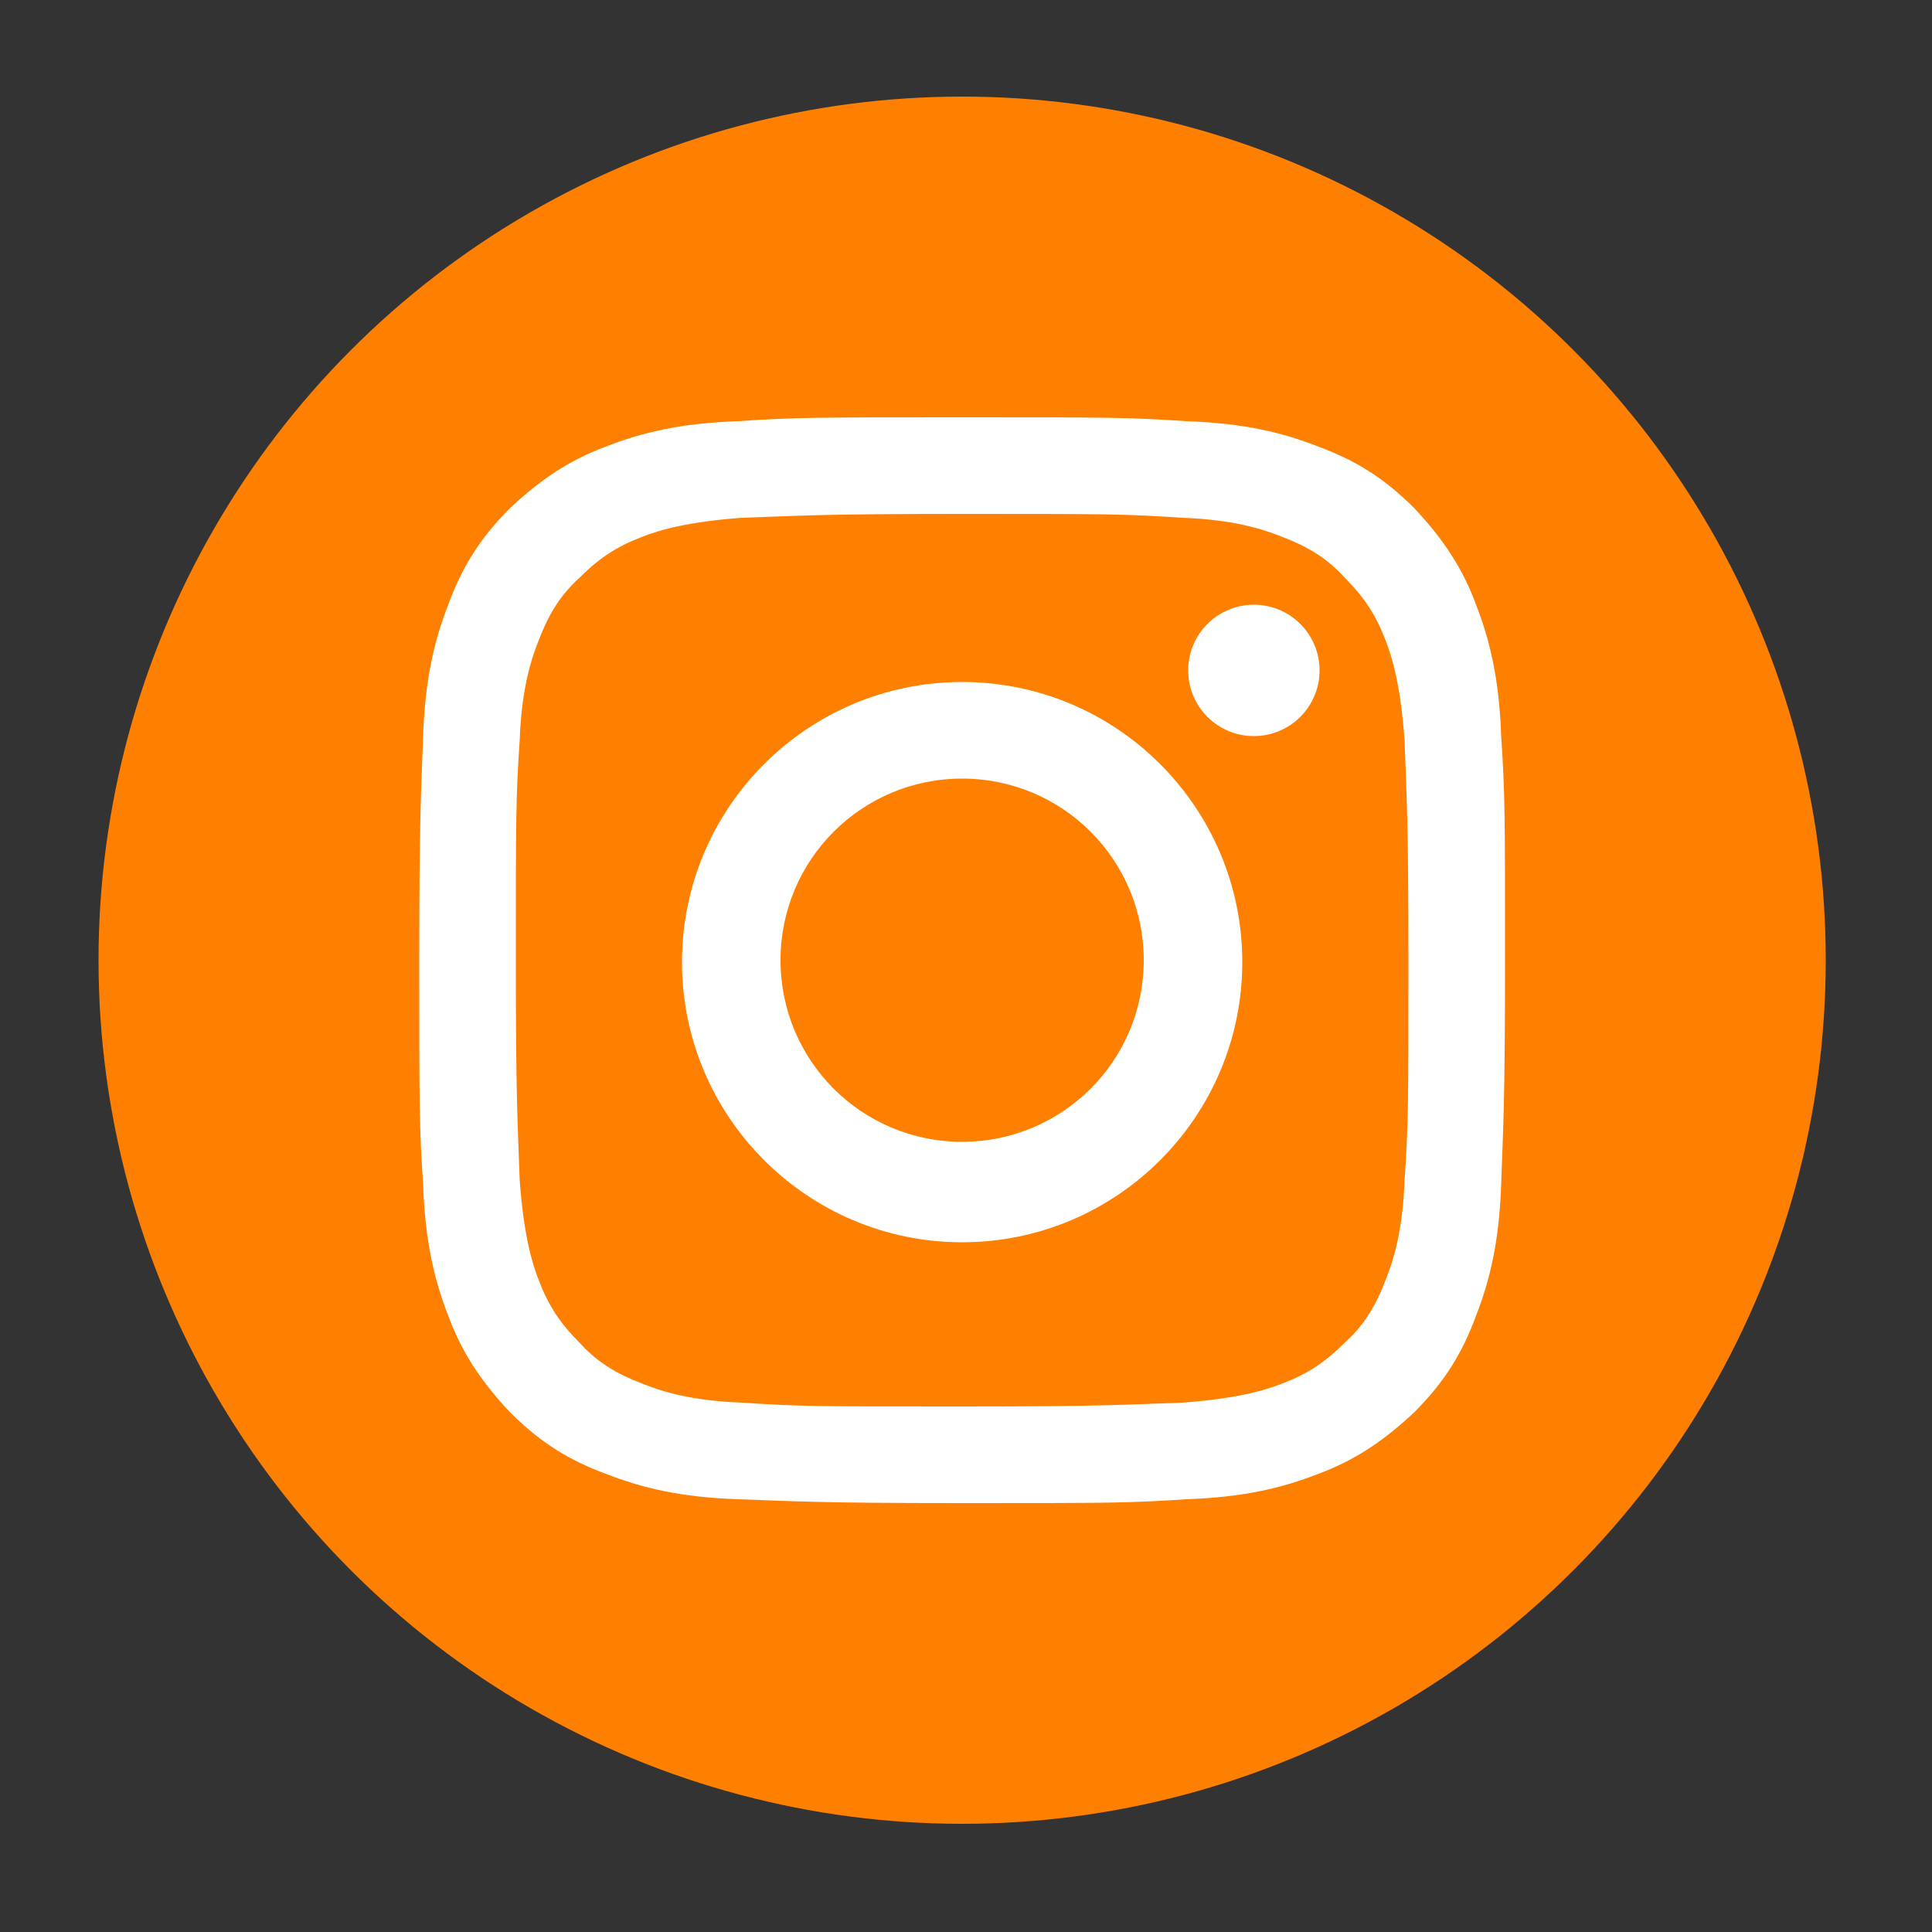
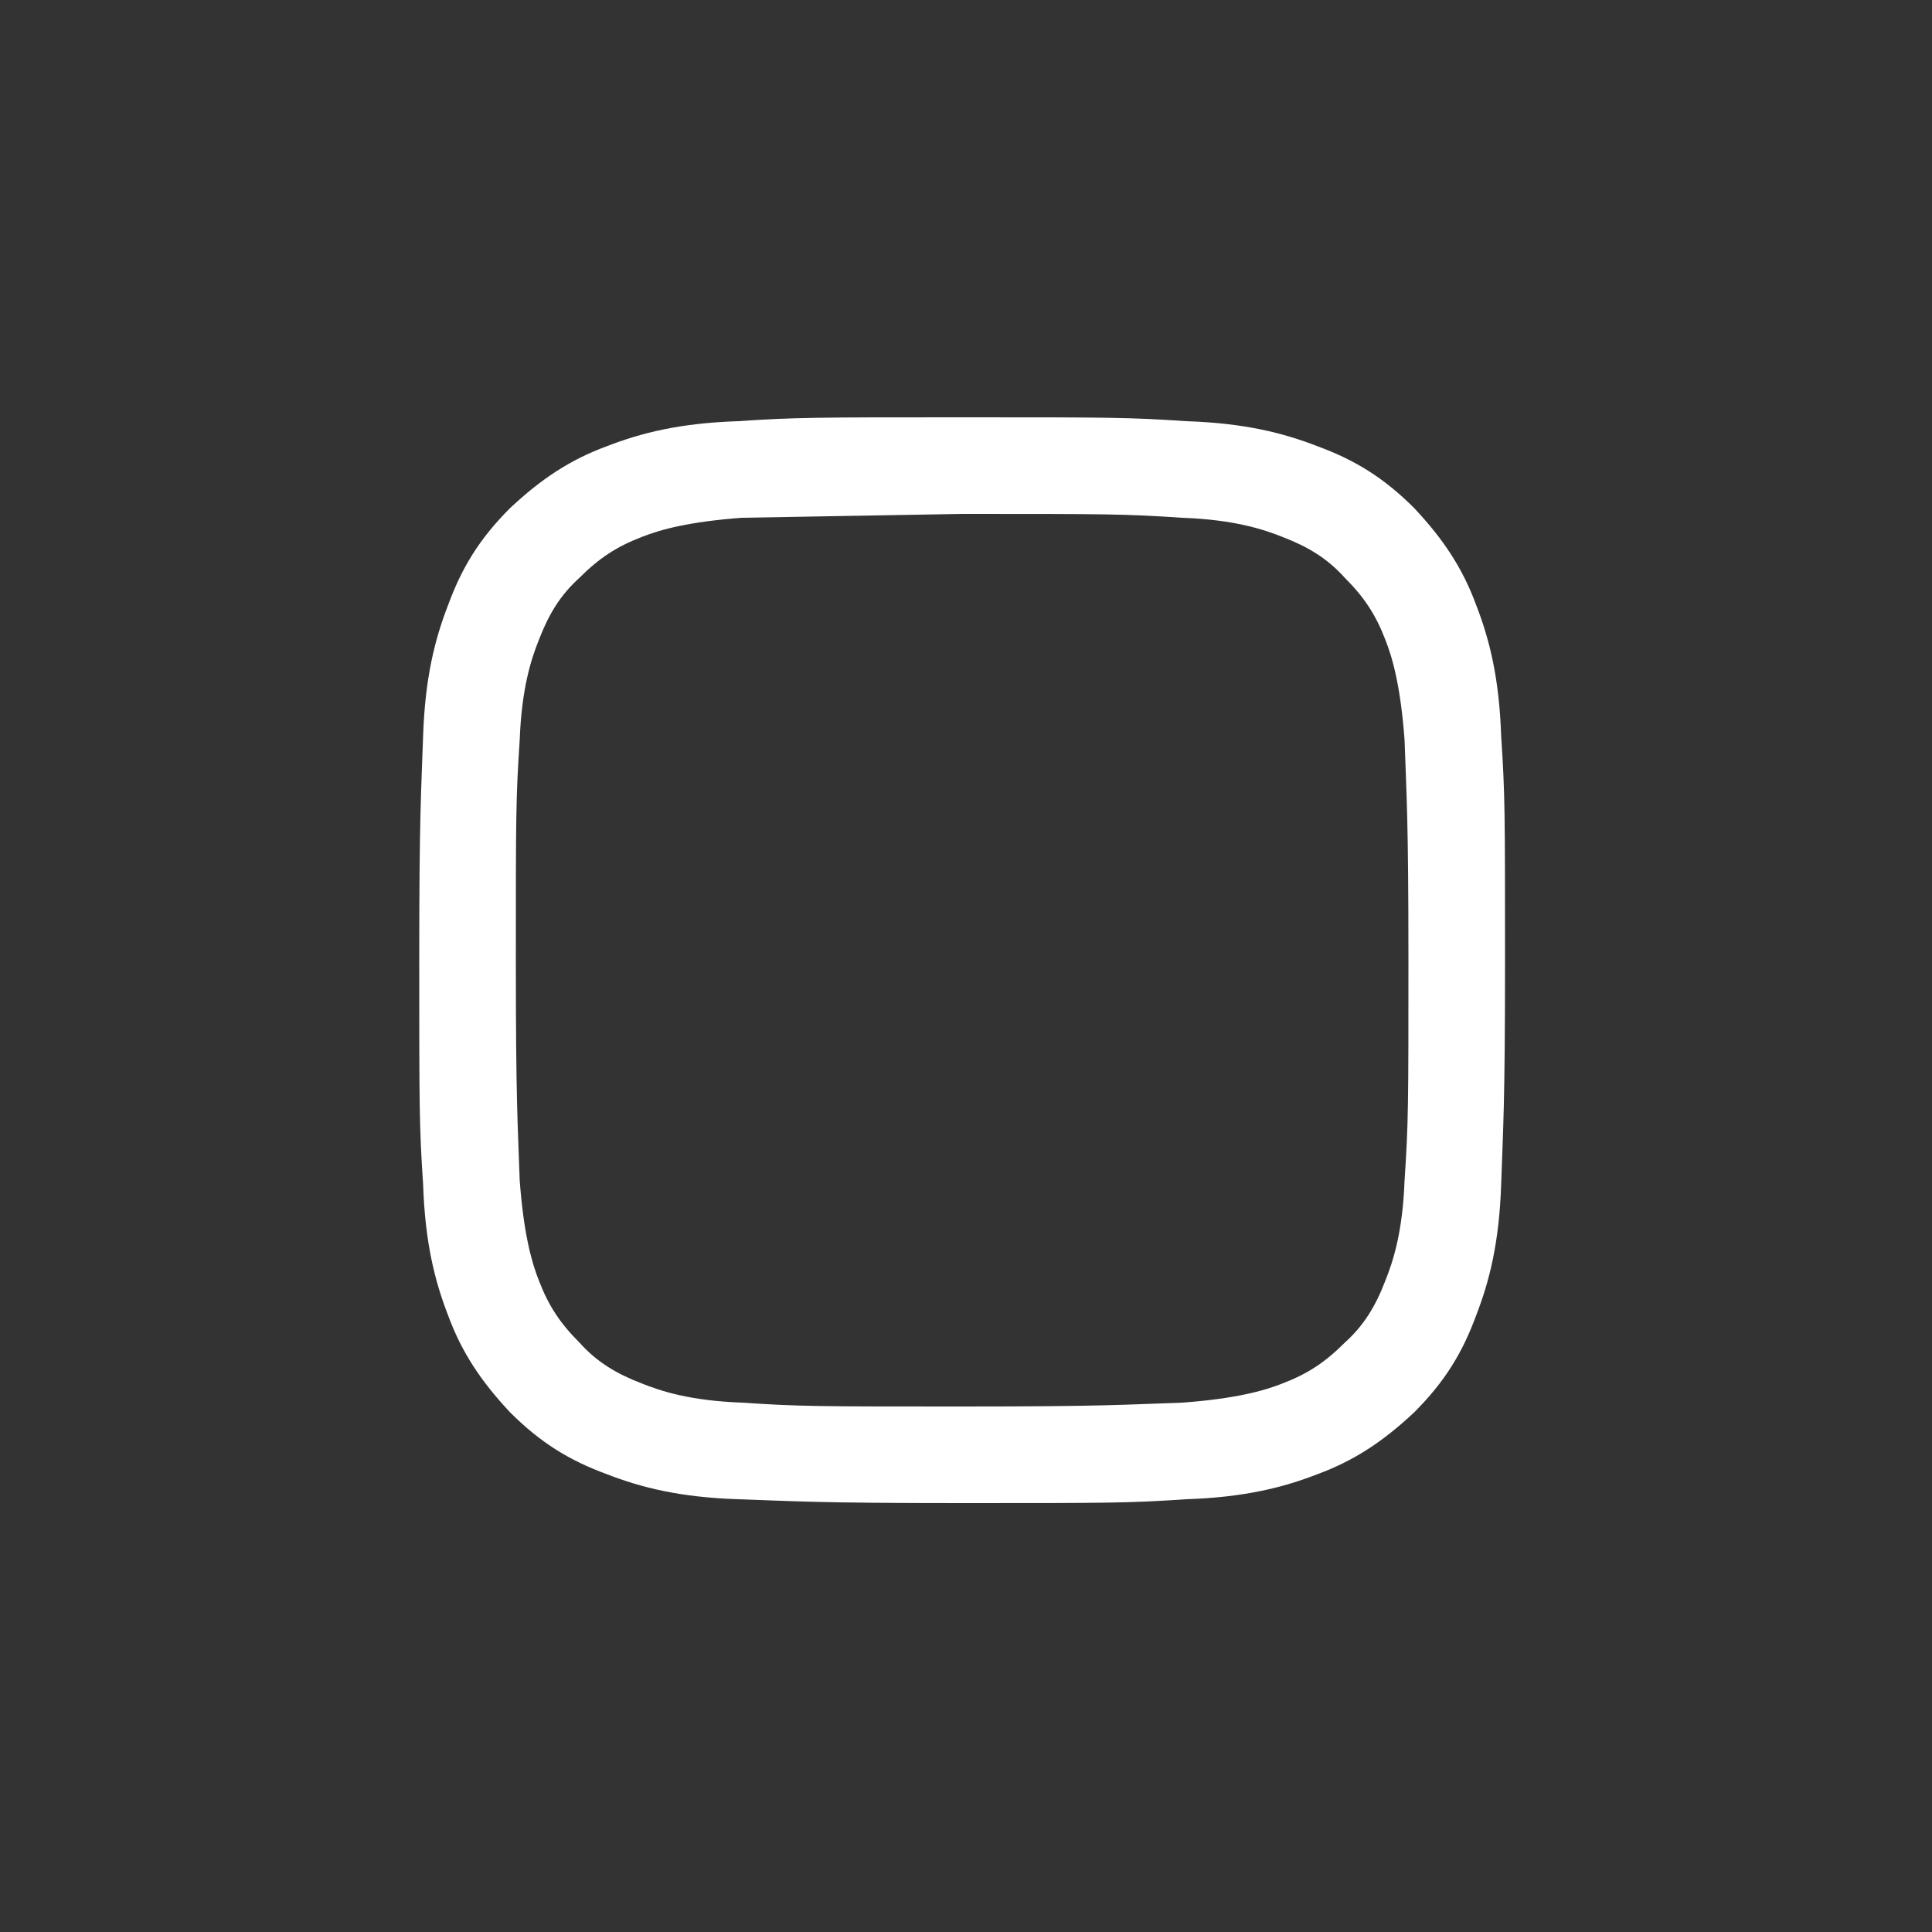
<svg xmlns="http://www.w3.org/2000/svg" version="1.1" id="Layer_1" x="0px" y="0px" viewBox="0 0 100 100" style="enable-background:new 0 0 100 100;" xml:space="preserve">
  <rect x="0" y="0" width="100" height="100" fill="#333333" stroke="none" />
  <style type="text/css">
	.st0{fill:#FF7F00;}
	.st1{fill:#FFFFFF;}
</style>
-   <circle class="st0" cx="49.8" cy="49.7" r="44.7" />
  <g>
    <g>
-       <path class="st1" d="M49.8,26.6c7.5,0,8.4,0,11.4,0.2c2.7,0.1,4.2,0.6,5.2,1c1.3,0.5,2.3,1.1,3.2,2.1c1,1,1.6,1.9,2.1,3.2    c0.4,1,0.8,2.5,1,5.2c0.1,3,0.2,3.9,0.2,11.4s0,8.4-0.2,11.4c-0.1,2.7-0.6,4.2-1,5.2c-0.5,1.3-1.1,2.3-2.1,3.2    c-1,1-1.9,1.6-3.2,2.1c-1,0.4-2.5,0.8-5.2,1c-3,0.1-3.9,0.2-11.4,0.2s-8.4,0-11.4-0.2c-2.7-0.1-4.2-0.6-5.2-1    c-1.3-0.5-2.3-1.1-3.2-2.1c-1-1-1.6-1.9-2.1-3.2c-0.4-1-0.8-2.5-1-5.2c-0.1-3-0.2-3.9-0.2-11.4s0-8.4,0.2-11.4    c0.1-2.7,0.6-4.2,1-5.2c0.5-1.3,1.1-2.3,2.1-3.2c1-1,1.9-1.6,3.2-2.1c1-0.4,2.5-0.8,5.2-1C41.4,26.7,42.3,26.6,49.8,26.6     M49.8,21.6c-7.6,0-8.6,0-11.6,0.2c-3,0.1-5,0.6-6.8,1.3c-1.9,0.7-3.4,1.7-5,3.2c-1.6,1.6-2.5,3.1-3.2,5c-0.7,1.8-1.2,3.8-1.3,6.8    c-0.1,3-0.2,4-0.2,11.6s0,8.6,0.2,11.6c0.1,3,0.6,5,1.3,6.8c0.7,1.9,1.7,3.4,3.2,5c1.6,1.6,3.1,2.5,5,3.2c1.8,0.7,3.8,1.2,6.8,1.3    c3,0.1,4,0.2,11.6,0.2s8.6,0,11.6-0.2c3-0.1,5-0.6,6.8-1.3c1.9-0.7,3.4-1.7,5-3.2c1.6-1.6,2.5-3.1,3.2-5c0.7-1.8,1.2-3.8,1.3-6.8    c0.1-3,0.2-4,0.2-11.6s0-8.6-0.2-11.6c-0.1-3-0.6-5-1.3-6.8c-0.7-1.9-1.7-3.4-3.2-5c-1.6-1.6-3.1-2.5-5-3.2    c-1.8-0.7-3.8-1.2-6.8-1.3C58.4,21.6,57.5,21.6,49.8,21.6L49.8,21.6z" />
-       <path class="st1" d="M49.8,35.3c-8,0-14.5,6.5-14.5,14.5s6.5,14.5,14.5,14.5s14.5-6.5,14.5-14.5S57.8,35.3,49.8,35.3z M49.8,59.1    c-5.2,0-9.4-4.2-9.4-9.4s4.2-9.4,9.4-9.4s9.4,4.2,9.4,9.4S55,59.1,49.8,59.1z" />
-       <circle class="st1" cx="64.9" cy="34.7" r="3.4" />
+       <path class="st1" d="M49.8,26.6c7.5,0,8.4,0,11.4,0.2c2.7,0.1,4.2,0.6,5.2,1c1.3,0.5,2.3,1.1,3.2,2.1c1,1,1.6,1.9,2.1,3.2    c0.4,1,0.8,2.5,1,5.2c0.1,3,0.2,3.9,0.2,11.4s0,8.4-0.2,11.4c-0.1,2.7-0.6,4.2-1,5.2c-0.5,1.3-1.1,2.3-2.1,3.2    c-1,1-1.9,1.6-3.2,2.1c-1,0.4-2.5,0.8-5.2,1c-3,0.1-3.9,0.2-11.4,0.2s-8.4,0-11.4-0.2c-2.7-0.1-4.2-0.6-5.2-1    c-1.3-0.5-2.3-1.1-3.2-2.1c-1-1-1.6-1.9-2.1-3.2c-0.4-1-0.8-2.5-1-5.2c-0.1-3-0.2-3.9-0.2-11.4s0-8.4,0.2-11.4    c0.1-2.7,0.6-4.2,1-5.2c0.5-1.3,1.1-2.3,2.1-3.2c1-1,1.9-1.6,3.2-2.1c1-0.4,2.5-0.8,5.2-1M49.8,21.6c-7.6,0-8.6,0-11.6,0.2c-3,0.1-5,0.6-6.8,1.3c-1.9,0.7-3.4,1.7-5,3.2c-1.6,1.6-2.5,3.1-3.2,5c-0.7,1.8-1.2,3.8-1.3,6.8    c-0.1,3-0.2,4-0.2,11.6s0,8.6,0.2,11.6c0.1,3,0.6,5,1.3,6.8c0.7,1.9,1.7,3.4,3.2,5c1.6,1.6,3.1,2.5,5,3.2c1.8,0.7,3.8,1.2,6.8,1.3    c3,0.1,4,0.2,11.6,0.2s8.6,0,11.6-0.2c3-0.1,5-0.6,6.8-1.3c1.9-0.7,3.4-1.7,5-3.2c1.6-1.6,2.5-3.1,3.2-5c0.7-1.8,1.2-3.8,1.3-6.8    c0.1-3,0.2-4,0.2-11.6s0-8.6-0.2-11.6c-0.1-3-0.6-5-1.3-6.8c-0.7-1.9-1.7-3.4-3.2-5c-1.6-1.6-3.1-2.5-5-3.2    c-1.8-0.7-3.8-1.2-6.8-1.3C58.4,21.6,57.5,21.6,49.8,21.6L49.8,21.6z" />
    </g>
  </g>
</svg>